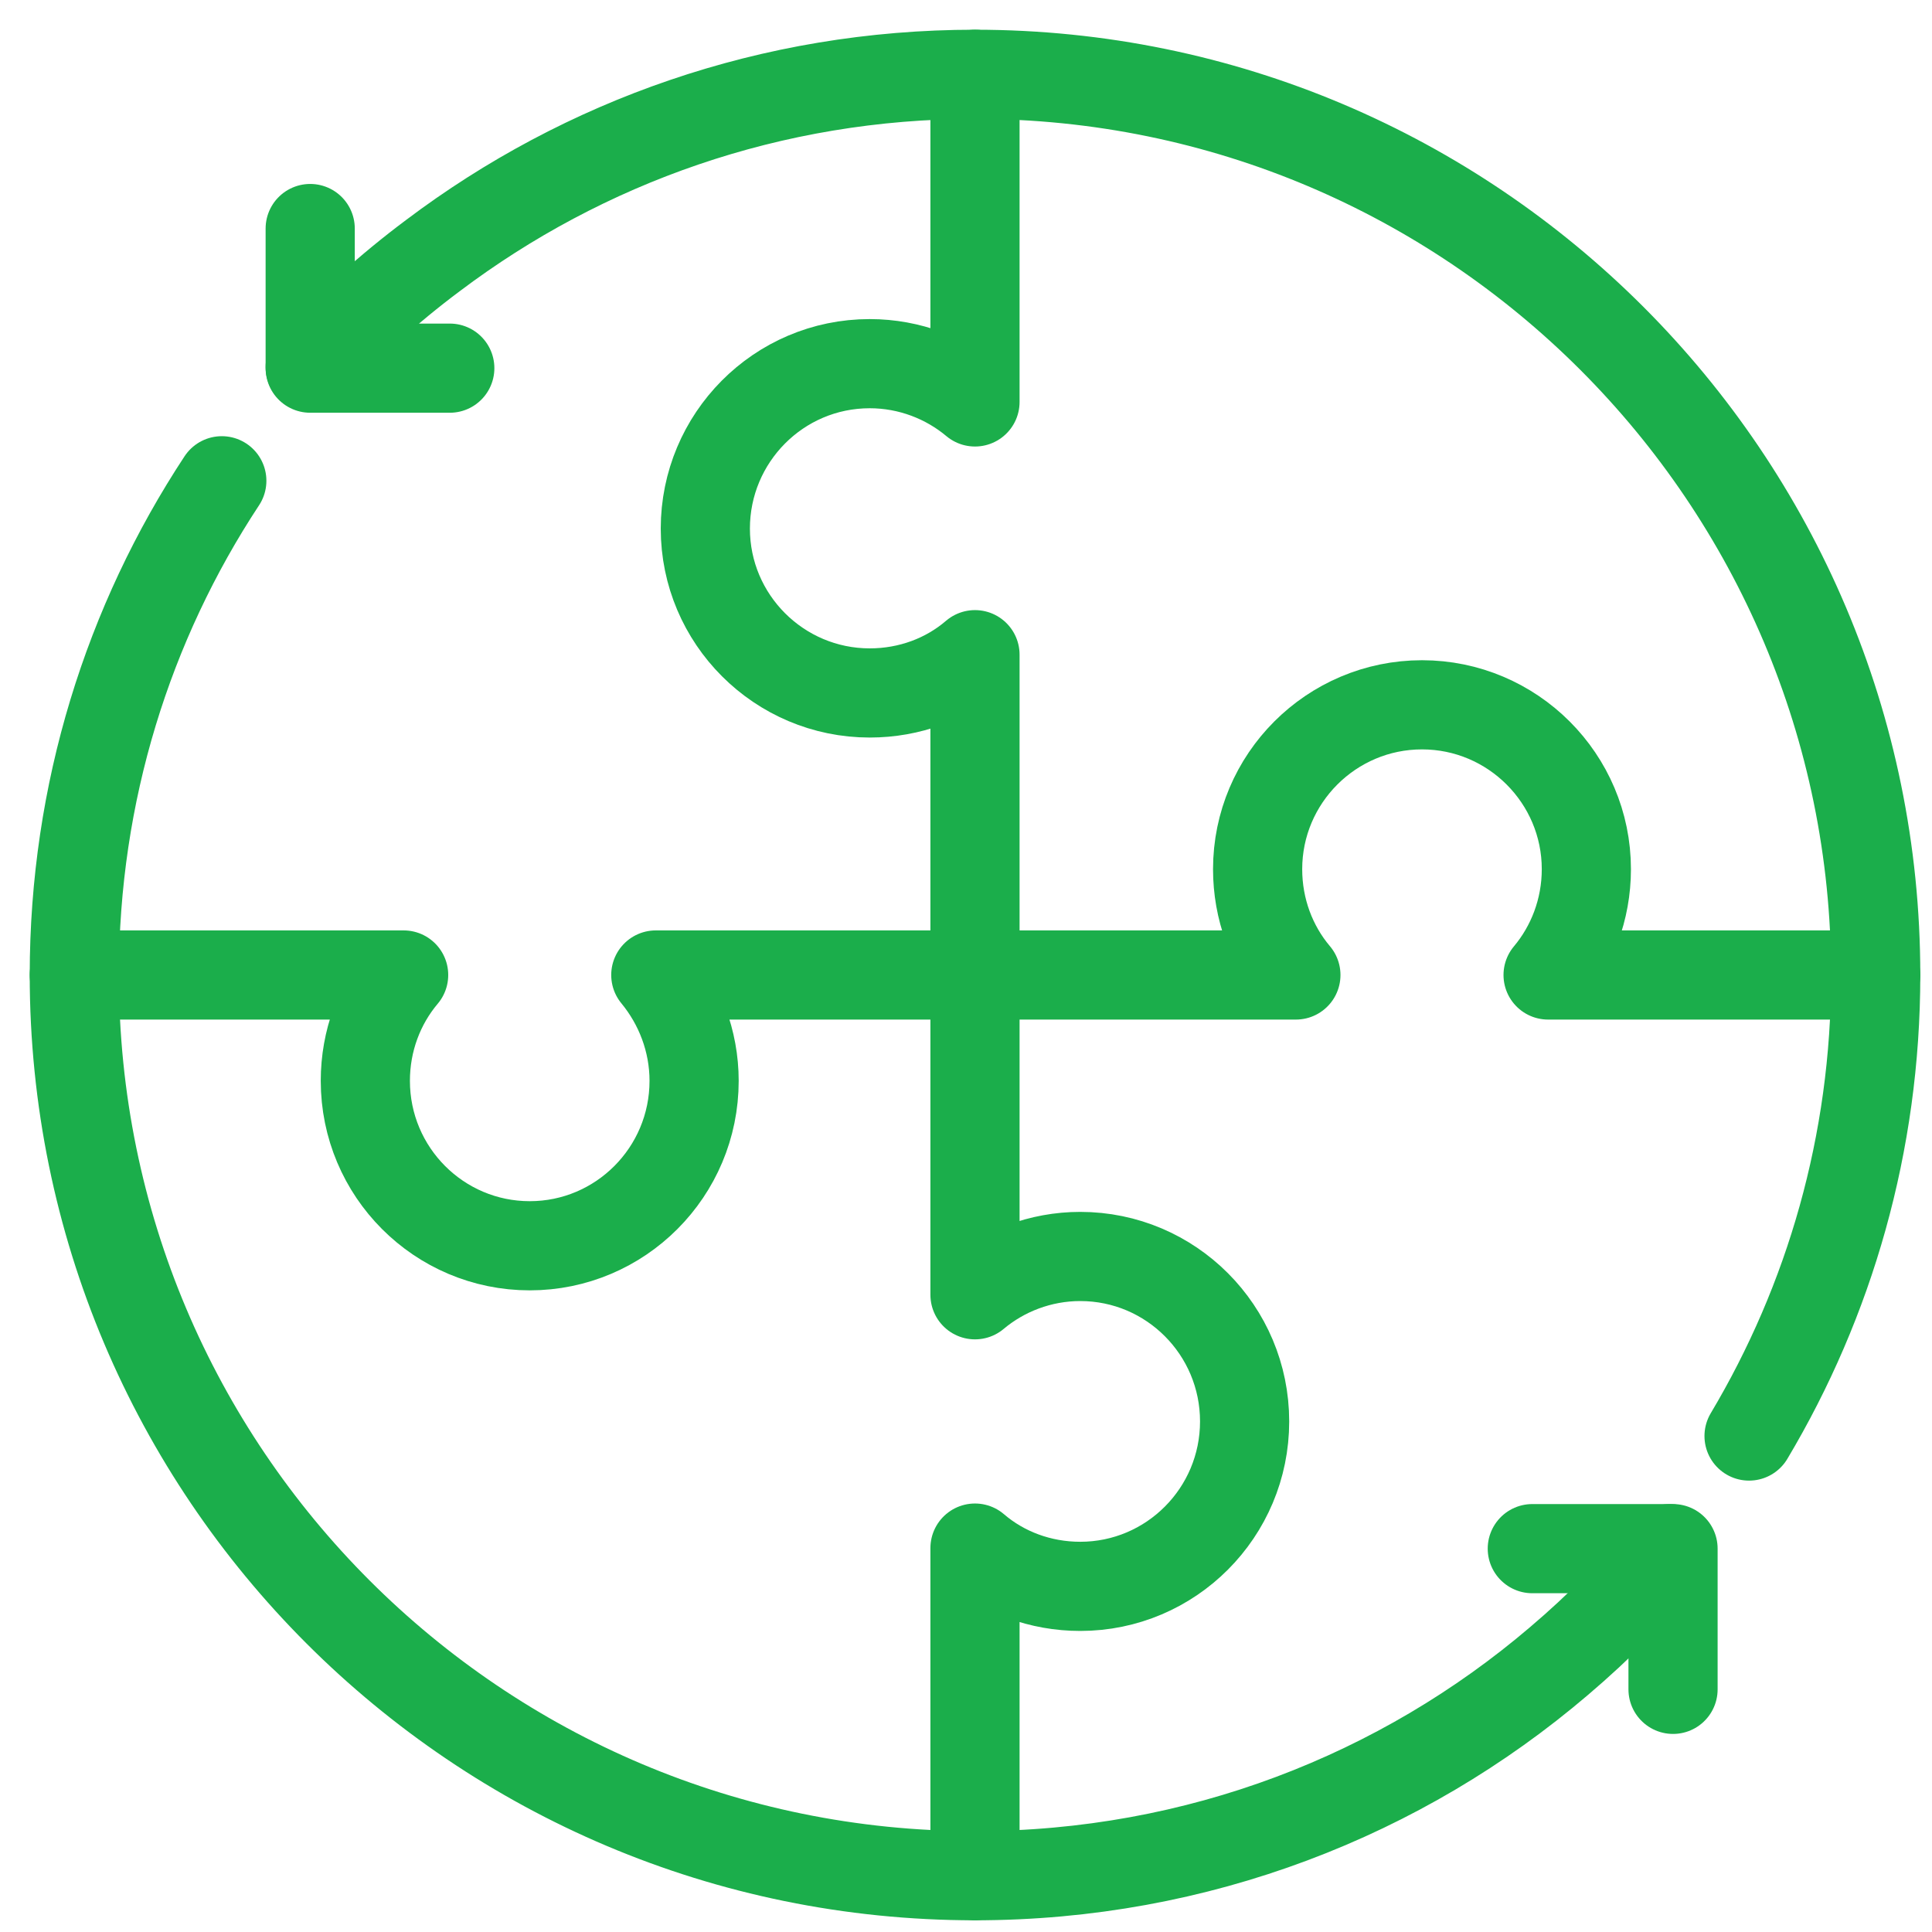
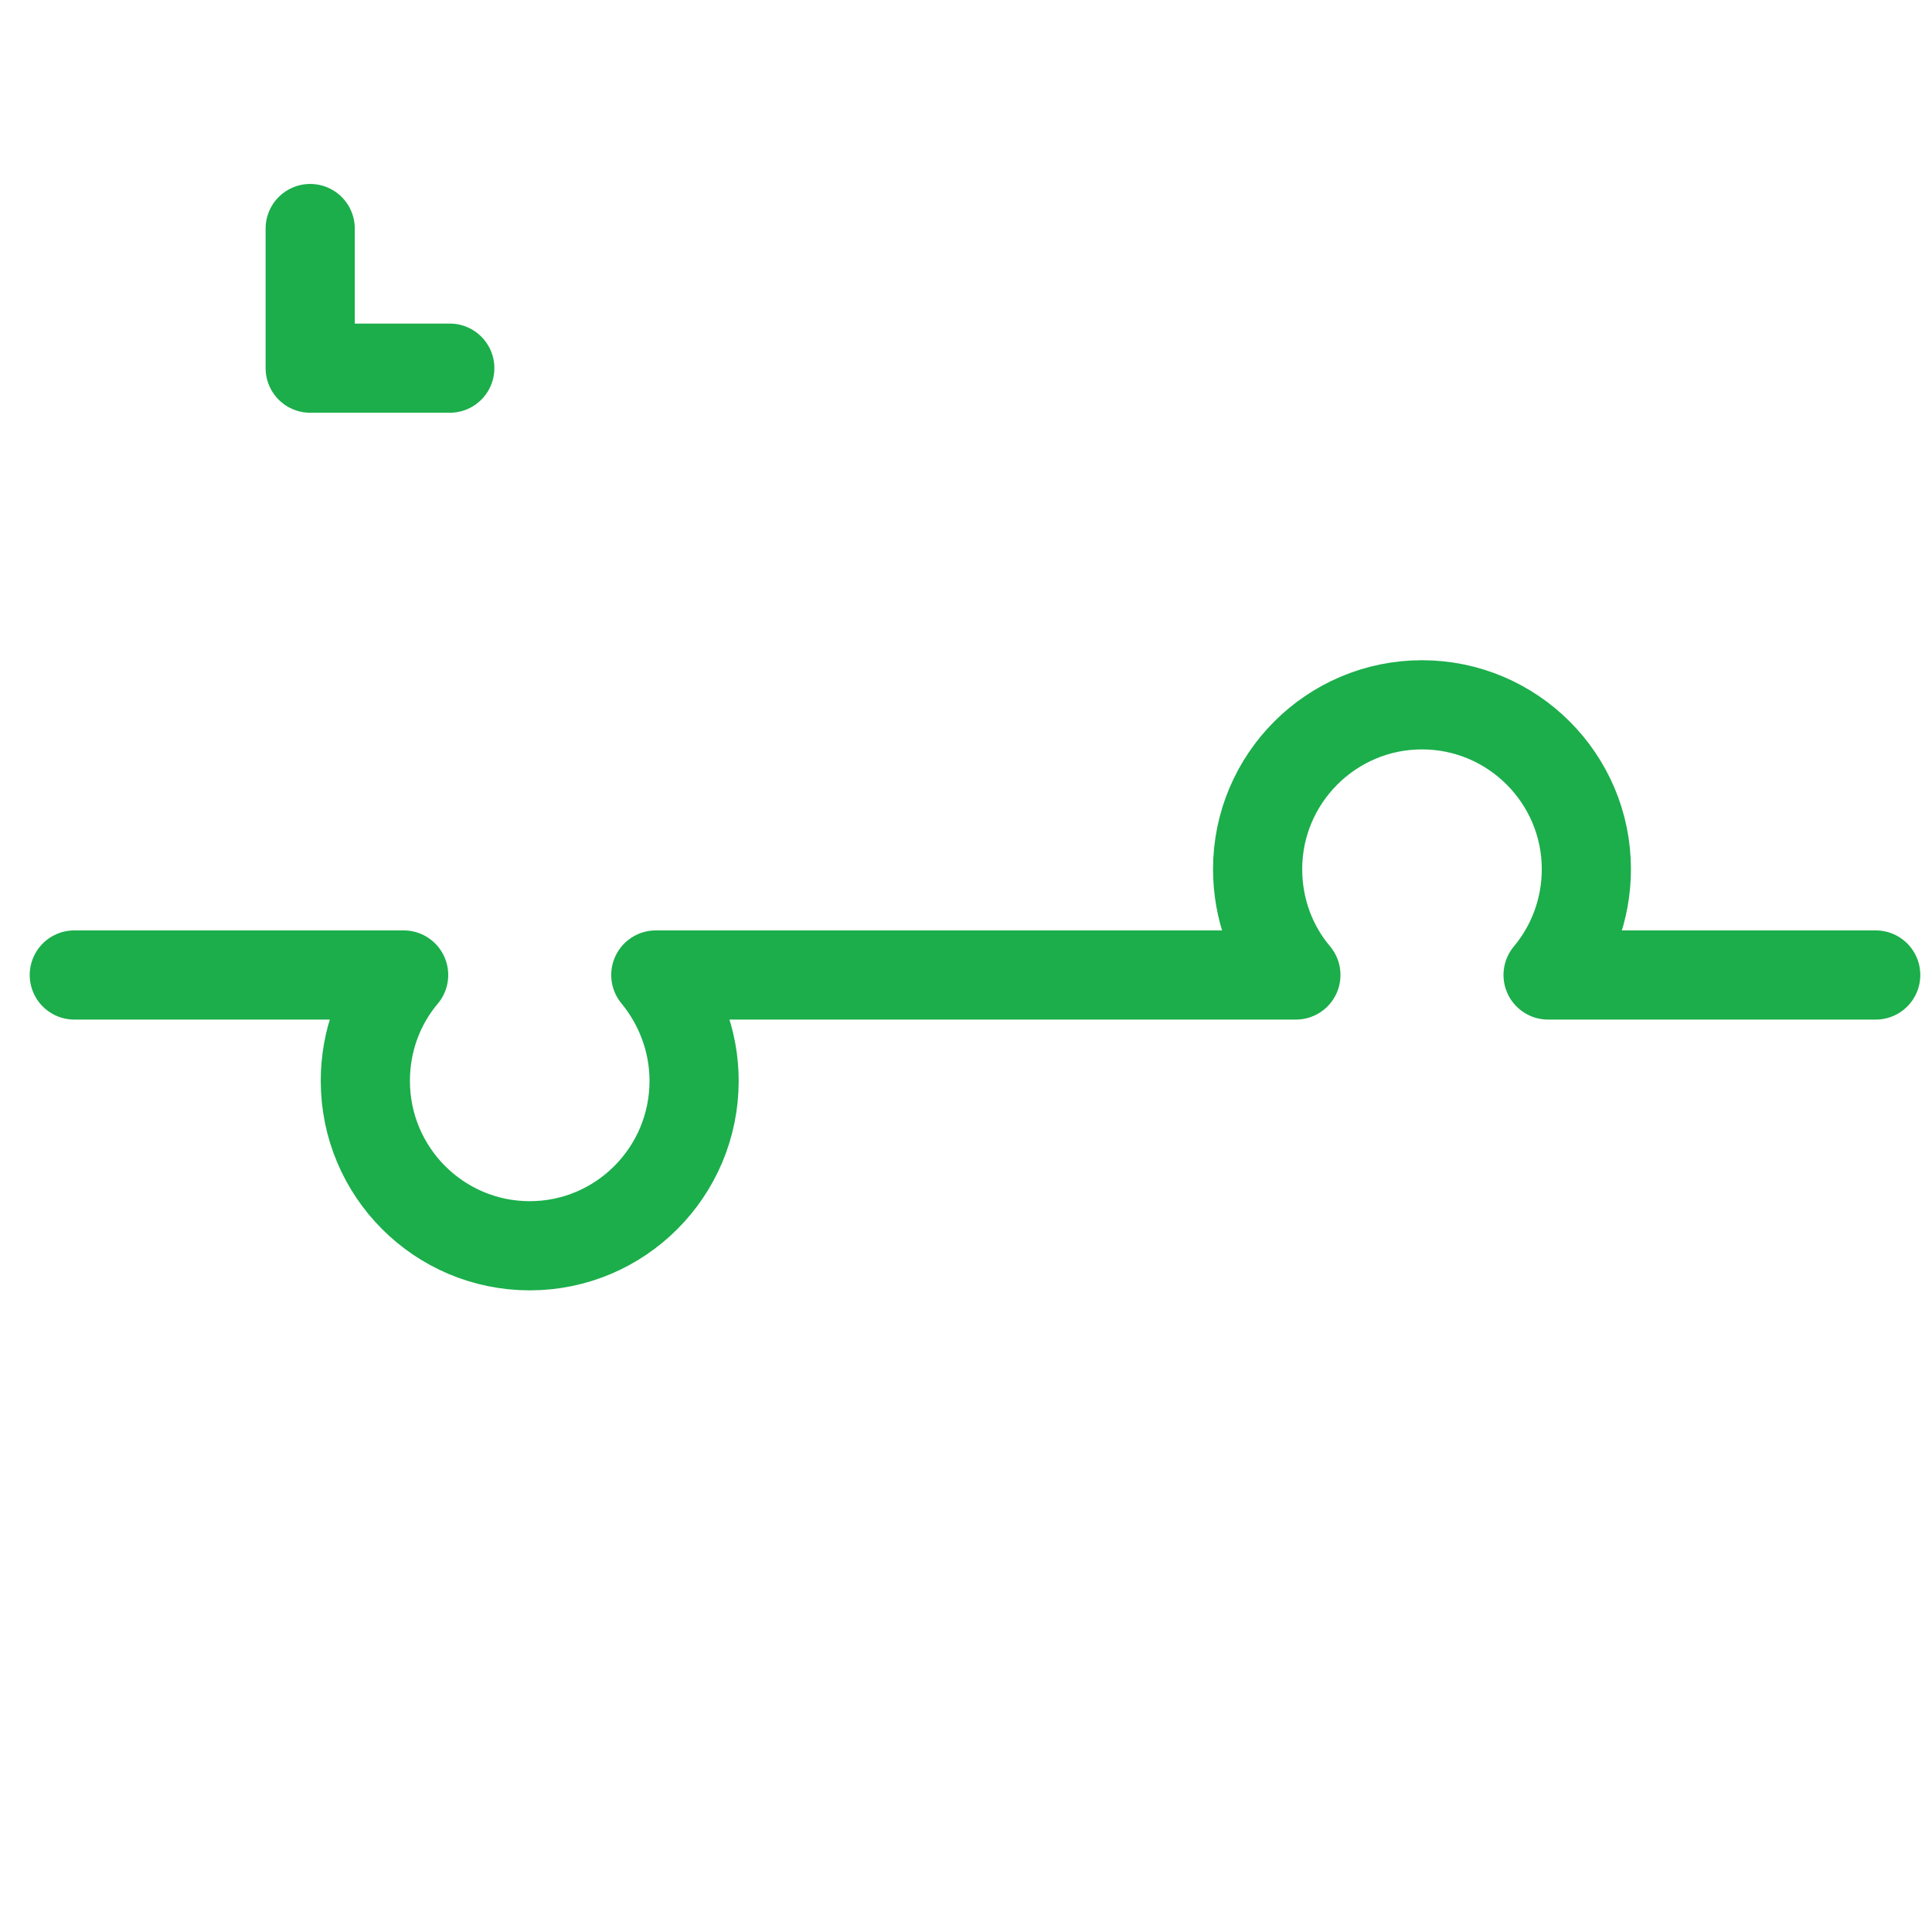
<svg xmlns="http://www.w3.org/2000/svg" width="52" height="52" viewBox="0 0 52 52" fill="none">
-   <path d="M44.939 41.682C44.045 42.773 43.045 43.788 41.955 44.712C37.727 48.318 32.242 50.485 26.242 50.485C12.848 50.485 2 39.636 2 26.242C2 21.333 3.455 16.758 5.97 12.94" stroke="#1BAE4B" stroke-width="2.4" stroke-linecap="round" stroke-linejoin="round" />
-   <path d="M8.349 9.879C9.349 8.773 10.455 7.773 11.652 6.879C15.712 3.818 20.758 2 26.243 2C39.621 2 50.485 12.864 50.485 26.242C50.485 30.773 49.243 35.015 47.076 38.651" stroke="#1BAE4B" stroke-width="2.4" stroke-linecap="round" stroke-linejoin="round" />
  <path d="M50.485 26.242H41.667C42.303 25.485 42.697 24.485 42.697 23.394C42.697 20.955 40.712 18.97 38.273 18.97C35.833 18.97 33.849 20.955 33.849 23.394C33.849 24.47 34.227 25.47 34.879 26.242H17.651C18.288 27.015 18.682 28.015 18.682 29.091C18.682 31.546 16.697 33.53 14.258 33.53C11.818 33.53 9.833 31.546 9.833 29.091C9.833 28.015 10.212 27.015 10.864 26.242H2" stroke="#1BAE4B" stroke-width="2.4" stroke-linecap="round" stroke-linejoin="round" />
-   <path d="M26.242 50.485V41.667C27 42.318 28 42.697 29.075 42.697C31.515 42.697 33.499 40.712 33.499 38.258C33.499 35.803 31.515 33.818 29.075 33.818C28 33.818 27 34.212 26.242 34.849V17.621C25.484 18.273 24.484 18.651 23.409 18.651C20.969 18.651 18.984 16.667 18.984 14.227C18.984 11.788 20.954 9.788 23.409 9.788C24.484 9.788 25.484 10.182 26.242 10.818V2" stroke="#1BAE4B" stroke-width="2.4" stroke-linecap="round" stroke-linejoin="round" />
  <path d="M12.106 9.909H8.349V6.151" stroke="#1BAE4B" stroke-width="2.4" stroke-linecap="round" stroke-linejoin="round" />
-   <path d="M41.242 41.682H45.03V45.469" stroke="#1BAE4B" stroke-width="2.4" stroke-linecap="round" stroke-linejoin="round" />
</svg>